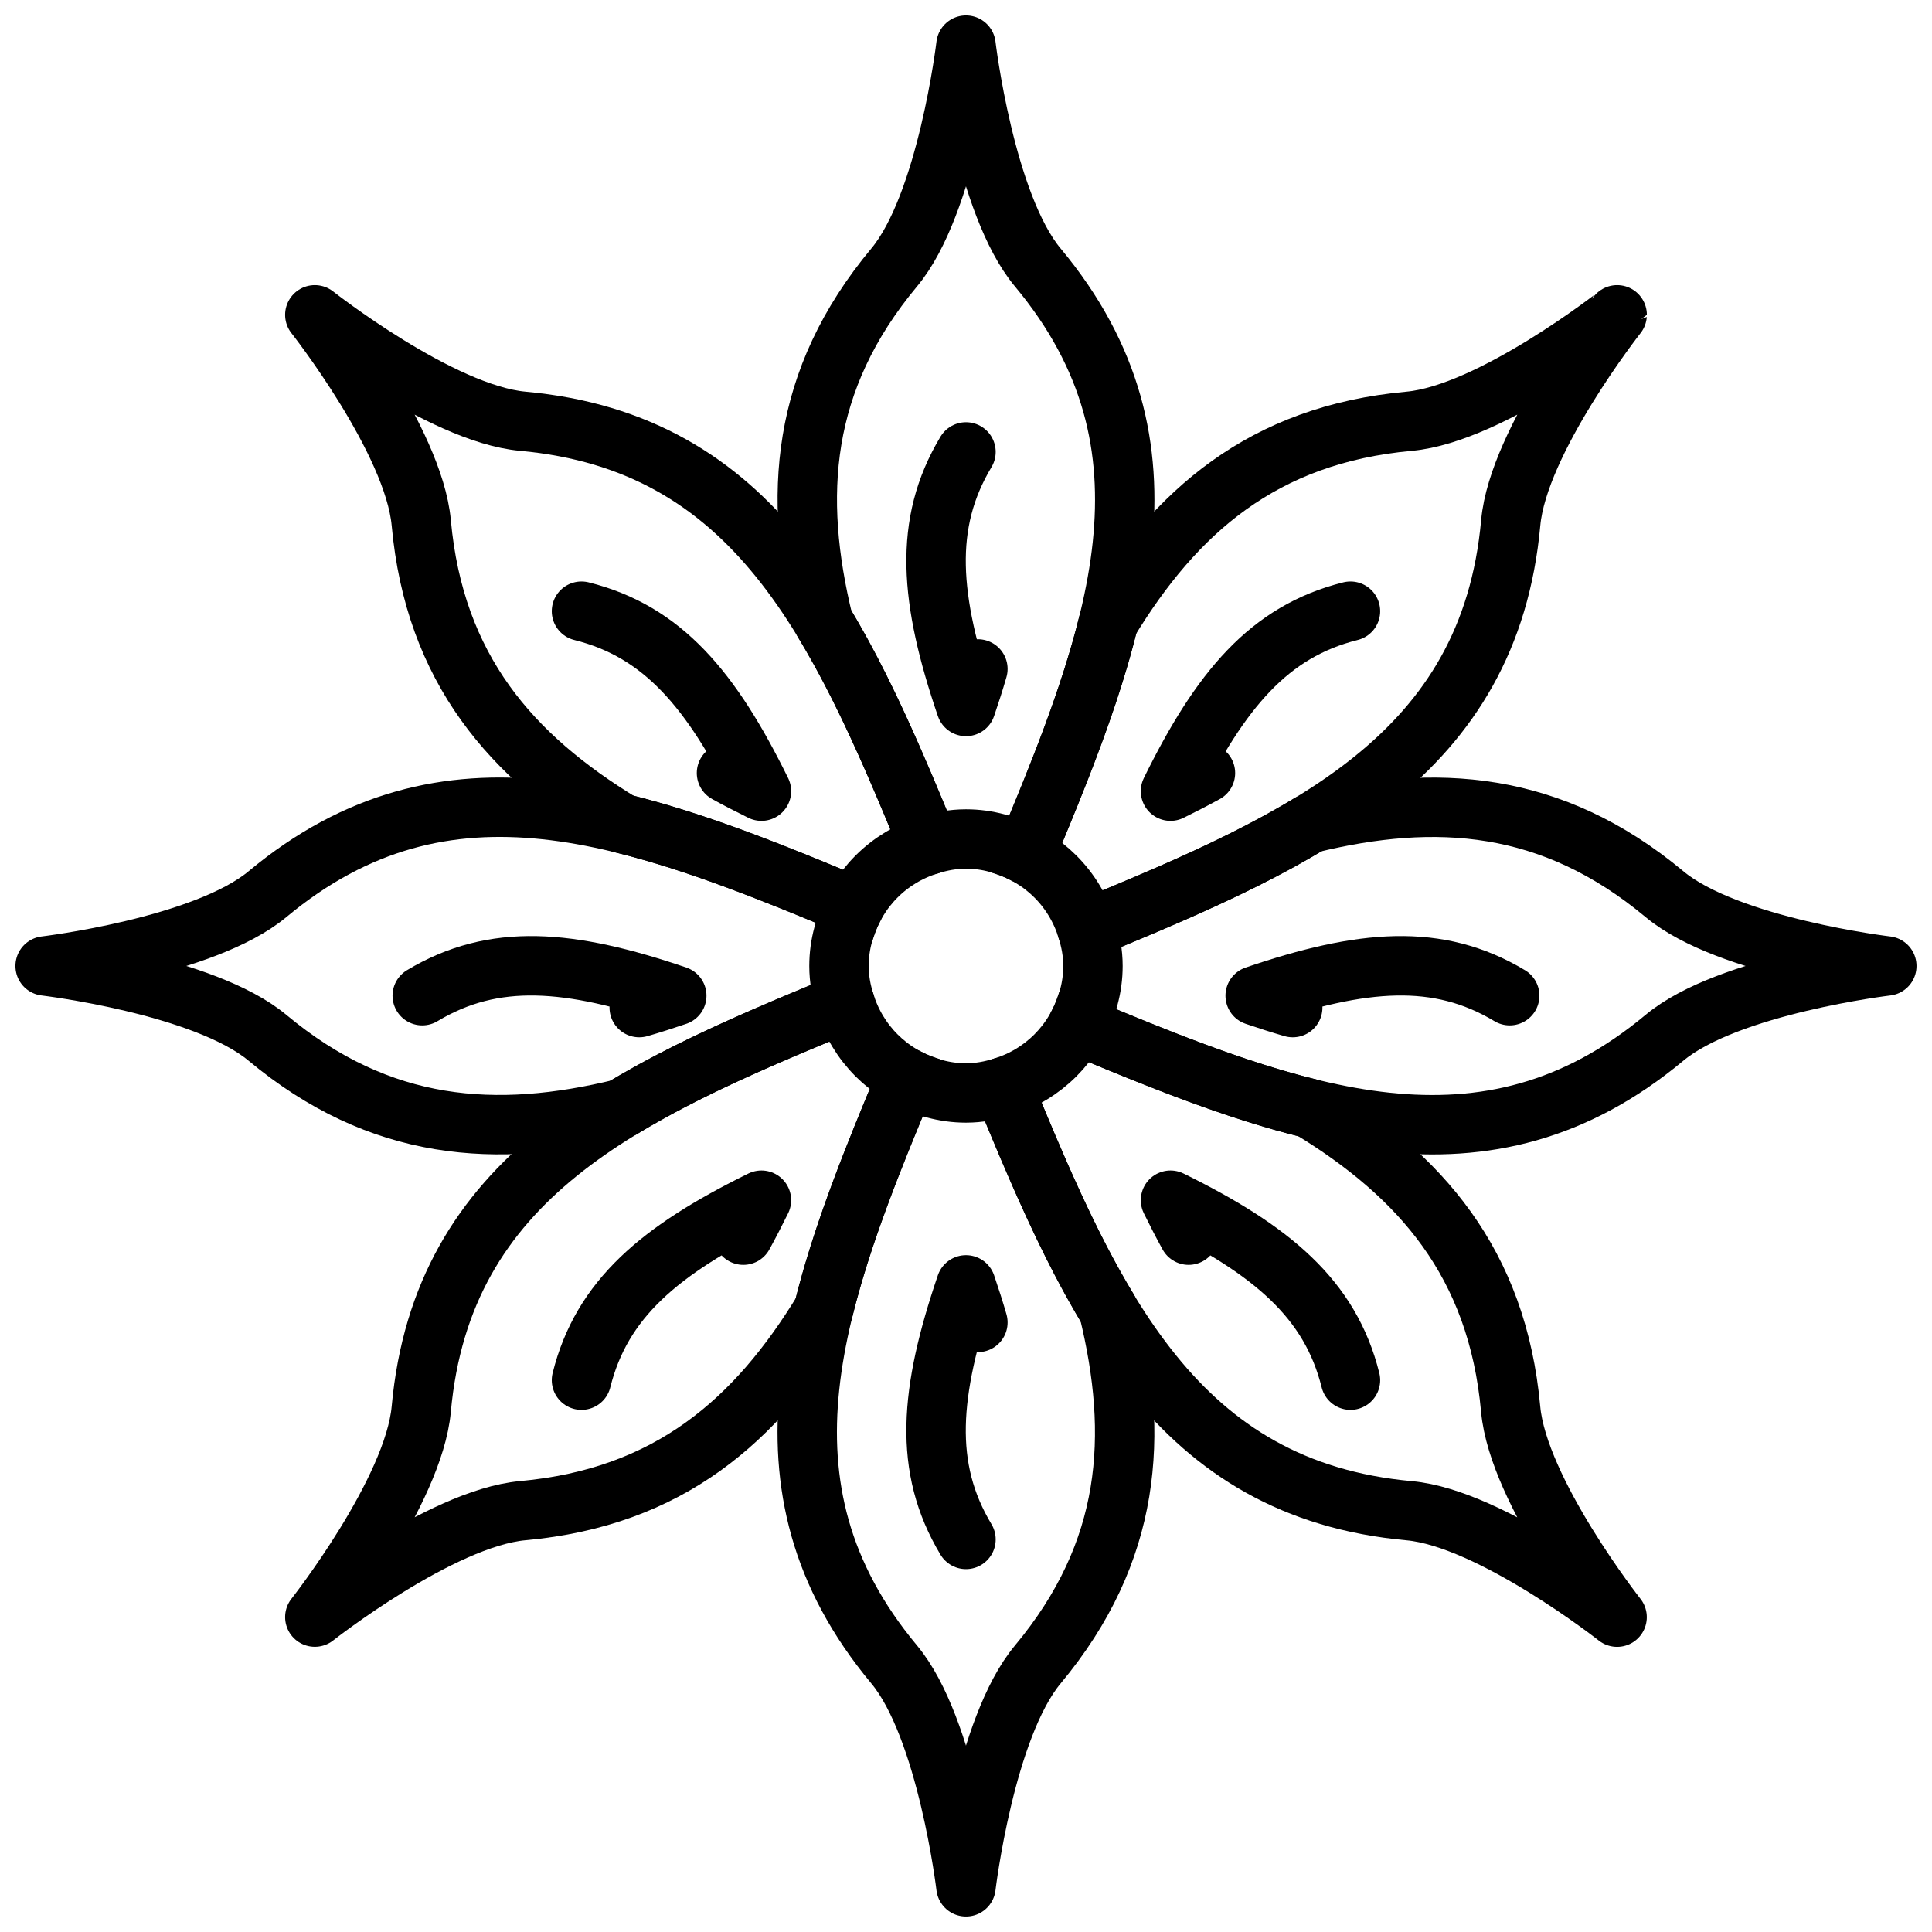
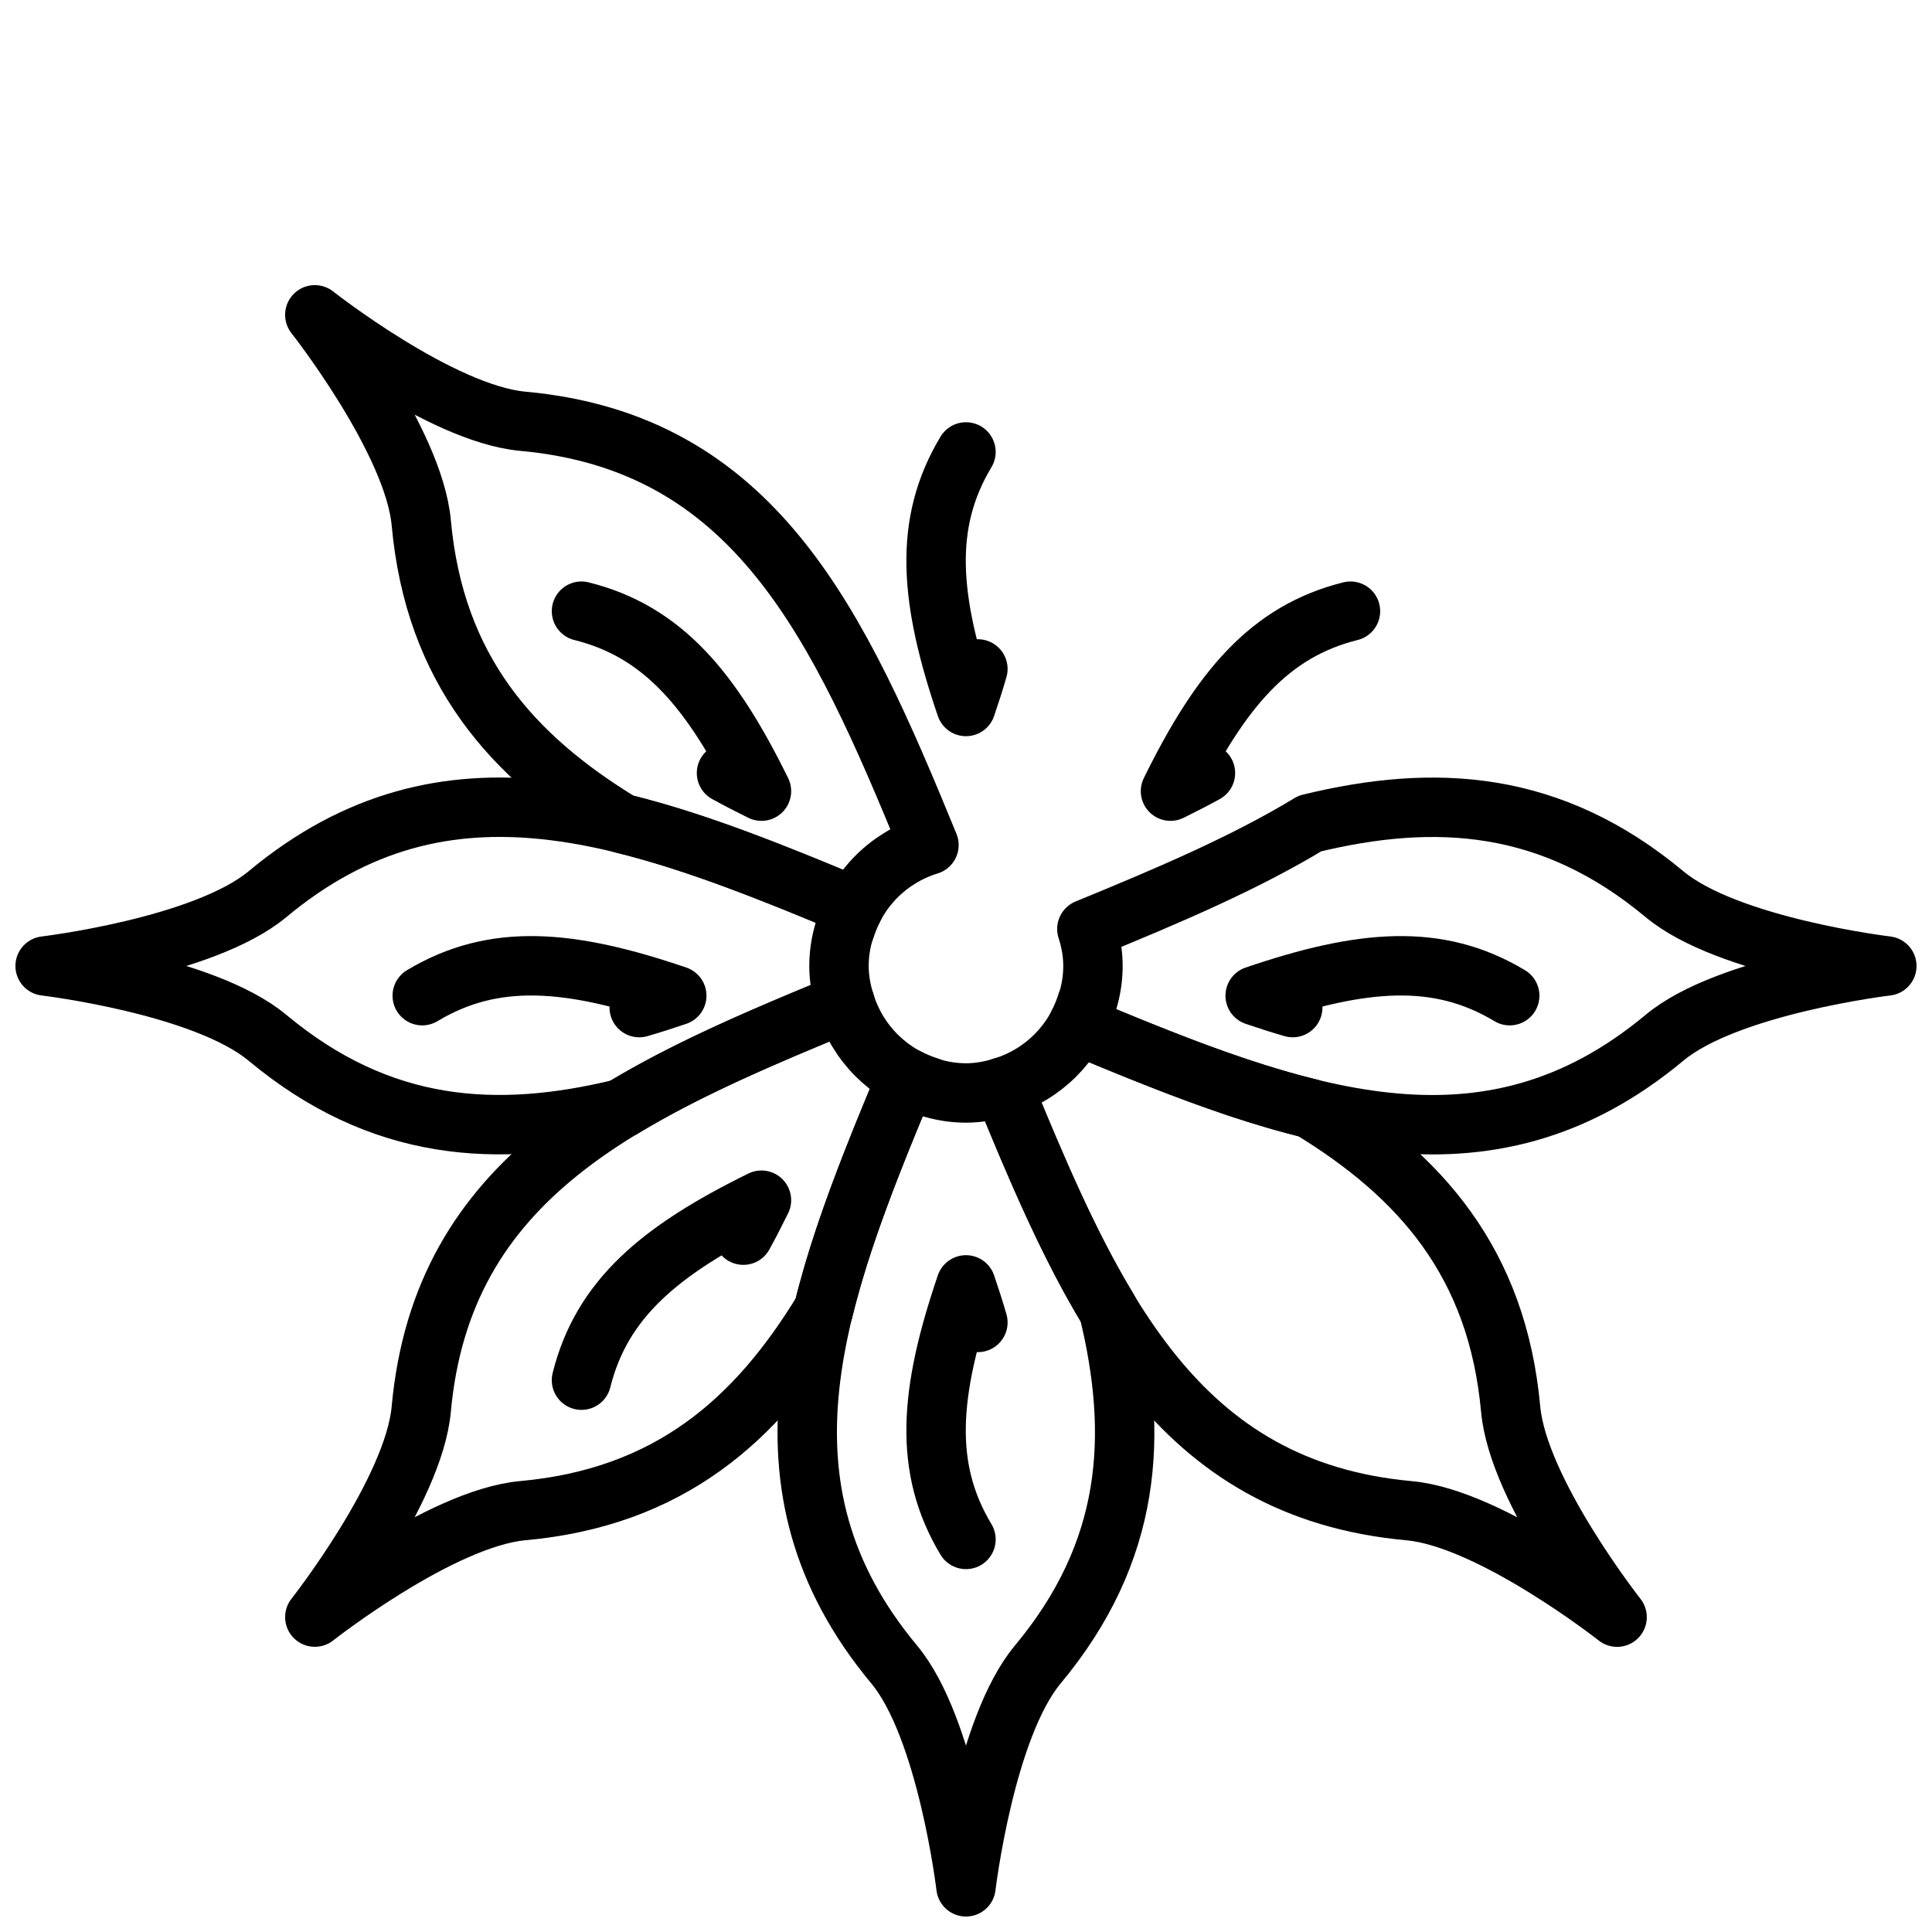
<svg xmlns="http://www.w3.org/2000/svg" width="800px" height="800px" version="1.1" viewBox="144 144 512 512">
  <defs>
    <clipPath id="d">
      <path d="m421 350h230.9v100h-230.9z" />
    </clipPath>
    <clipPath id="c">
      <path d="m350 421h100v230.9h-100z" />
    </clipPath>
    <clipPath id="b">
      <path d="m148.09 350h230.91v100h-230.91z" />
    </clipPath>
    <clipPath id="a">
      <path d="m350 148.09h100v230.91h-100z" />
    </clipPath>
  </defs>
  <path transform="matrix(7.872 0 0 7.872 148.09 148.09)" d="m32.401 22c-0.118 0.407-0.252 0.828-0.401 1.264-1.227-3.603-1.452-6.152 0-8.569" fill="none" stroke="#000000" stroke-linecap="round" stroke-linejoin="round" stroke-miterlimit="10" stroke-width="2" />
  <path transform="matrix(7.872 0 0 7.872 148.09 148.09)" d="m32.401 44c-0.118-0.407-0.252-0.828-0.401-1.264-1.227 3.603-1.452 6.152 0 8.569" fill="none" stroke="#000000" stroke-linecap="round" stroke-linejoin="round" stroke-miterlimit="10" stroke-width="2" />
  <path transform="matrix(7.872 0 0 7.872 148.09 148.09)" d="m43 33.401c-0.407-0.118-0.828-0.252-1.264-0.401 3.603-1.227 6.152-1.452 8.569 0" fill="none" stroke="#000000" stroke-linecap="round" stroke-linejoin="round" stroke-miterlimit="10" stroke-width="2" />
  <path transform="matrix(7.872 0 0 7.872 148.09 148.09)" d="m21 33.401c0.407-0.118 0.828-0.252 1.264-0.401-3.603-1.227-6.152-1.452-8.569 0" fill="none" stroke="#000000" stroke-linecap="round" stroke-linejoin="round" stroke-miterlimit="10" stroke-width="2" />
  <path transform="matrix(7.872 0 0 7.872 148.09 148.09)" d="m40.062 25.505c-0.371 0.204-0.764 0.407-1.177 0.61 1.68-3.415 3.324-5.377 6.059-6.059" fill="none" stroke="#000000" stroke-linecap="round" stroke-linejoin="round" stroke-miterlimit="10" stroke-width="2" />
  <path transform="matrix(7.872 0 0 7.872 148.09 148.09)" d="m24.505 41.062c0.204-0.371 0.407-0.764 0.61-1.177-3.415 1.68-5.377 3.324-6.059 6.059" fill="none" stroke="#000000" stroke-linecap="round" stroke-linejoin="round" stroke-miterlimit="10" stroke-width="2" />
-   <path transform="matrix(7.872 0 0 7.872 148.09 148.09)" d="m39.495 41.062c-0.204-0.371-0.407-0.764-0.61-1.177 3.415 1.68 5.377 3.324 6.059 6.059" fill="none" stroke="#000000" stroke-linecap="round" stroke-linejoin="round" stroke-miterlimit="10" stroke-width="2" />
  <path transform="matrix(7.872 0 0 7.872 148.09 148.09)" d="m23.938 25.505c0.371 0.204 0.764 0.407 1.177 0.61-1.68-3.415-3.324-5.377-6.059-6.059" fill="none" stroke="#000000" stroke-linecap="round" stroke-linejoin="round" stroke-miterlimit="10" stroke-width="2" />
  <path transform="matrix(7.872 0 0 7.872 148.09 148.09)" d="m43.577 36.796c-2.48-0.606-5.07-1.647-7.818-2.798 0.127-0.238 0.228-0.491 0.311-0.751h-9.93e-4c-0.414 1.353-1.471 2.409-2.824 2.824 3.054 7.458 5.849 13.555 13.675 14.268 2.771 0.252 7 3.583 7 3.583s-3.33-4.229-3.583-7c-0.449-4.934-3.04-7.866-6.76-10.126zm0 0" fill="none" stroke="#000000" stroke-linecap="round" stroke-linejoin="round" stroke-miterlimit="10" stroke-width="2" />
-   <path transform="matrix(7.872 0 0 7.872 148.09 148.09)" d="m46.921 13.662c-4.933 0.449-7.865 3.04-10.125 6.76-0.605 2.48-1.647 5.07-2.798 7.818-0.238-0.127-0.491-0.228-0.751-0.311v9.92e-4c1.353 0.414 2.409 1.471 2.824 2.824 7.458-3.054 13.555-5.849 14.268-13.675 0.252-2.771 3.583-7 3.583-7 0 4.96e-4 -4.23 3.331-7.001 3.583zm0 0" fill="none" stroke="#000000" stroke-linecap="round" stroke-linejoin="round" stroke-miterlimit="10" stroke-width="2" />
  <g clip-path="url(#d)">
    <path transform="matrix(7.872 0 0 7.872 148.09 148.09)" d="m55.517 29.584c-3.806-3.171-7.711-3.412-11.94-2.38-2.182 1.325-4.75 2.42-7.507 3.55 0.127 0.394 0.205 0.809 0.205 1.246 0 0.726-0.198 1.399-0.517 1.997 7.434 3.114 13.72 5.449 19.758 0.419 2.139-1.781 7.484-2.416 7.484-2.416s-5.345-0.635-7.483-2.416zm0 0" fill="none" stroke="#000000" stroke-linecap="round" stroke-linejoin="round" stroke-miterlimit="10" stroke-width="2" />
  </g>
  <g clip-path="url(#c)">
    <path transform="matrix(7.872 0 0 7.872 148.09 148.09)" d="m33.246 36.07c-0.394 0.127-0.809 0.205-1.246 0.205-0.726 0-1.399-0.198-1.997-0.517-3.114 7.434-5.449 13.72-0.419 19.758 1.78 2.139 2.416 7.484 2.416 7.484s0.635-5.345 2.416-7.483c3.171-3.806 3.413-7.711 2.38-11.94-1.326-2.181-2.421-4.75-3.55-7.507zm0 0" fill="none" stroke="#000000" stroke-linecap="round" stroke-linejoin="round" stroke-miterlimit="10" stroke-width="2" />
  </g>
-   <path transform="matrix(7.872 0 0 7.872 148.09 148.09)" d="m30.003 35.759c0.238 0.127 0.491 0.228 0.751 0.311v-9.93e-4c-1.353-0.414-2.409-1.471-2.824-2.824-7.458 3.054-13.555 5.849-14.268 13.675-0.252 2.771-3.583 7-3.583 7s4.229-3.33 7-3.583c4.932-0.449 7.865-3.04 10.125-6.76 0.606-2.479 1.648-5.07 2.799-7.818zm0 0" fill="none" stroke="#000000" stroke-linecap="round" stroke-linejoin="round" stroke-miterlimit="10" stroke-width="2" />
+   <path transform="matrix(7.872 0 0 7.872 148.09 148.09)" d="m30.003 35.759c0.238 0.127 0.491 0.228 0.751 0.311v-9.93e-4c-1.353-0.414-2.409-1.471-2.824-2.824-7.458 3.054-13.555 5.849-14.268 13.675-0.252 2.771-3.583 7-3.583 7s4.229-3.33 7-3.583c4.932-0.449 7.865-3.04 10.125-6.76 0.606-2.479 1.648-5.07 2.799-7.818m0 0" fill="none" stroke="#000000" stroke-linecap="round" stroke-linejoin="round" stroke-miterlimit="10" stroke-width="2" />
  <g clip-path="url(#b)">
    <path transform="matrix(7.872 0 0 7.872 148.09 148.09)" d="m20.423 36.796c2.182-1.325 4.75-2.42 7.507-3.55-0.127-0.394-0.205-0.809-0.205-1.246 0-0.726 0.198-1.399 0.517-1.997-7.434-3.114-13.72-5.449-19.758-0.419-2.139 1.78-7.484 2.416-7.484 2.416s5.345 0.635 7.483 2.416c3.806 3.171 7.711 3.412 11.94 2.38zm0 0" fill="none" stroke="#000000" stroke-linecap="round" stroke-linejoin="round" stroke-miterlimit="10" stroke-width="2" />
  </g>
  <path transform="matrix(7.872 0 0 7.872 148.09 148.09)" d="m17.079 13.662c-2.771-0.252-7-3.583-7-3.583s3.33 4.228 3.583 7c0.449 4.933 3.04 7.865 6.76 10.125 2.48 0.606 5.07 1.647 7.818 2.798-0.127 0.238-0.228 0.491-0.311 0.751h9.92e-4c0.414-1.353 1.471-2.409 2.824-2.824-3.054-7.456-5.848-13.554-13.675-14.267zm0 0" fill="none" stroke="#000000" stroke-linecap="round" stroke-linejoin="round" stroke-miterlimit="10" stroke-width="2" />
  <g clip-path="url(#a)">
-     <path transform="matrix(7.872 0 0 7.872 148.09 148.09)" d="m34.416 8.483c-1.781-2.138-2.416-7.483-2.416-7.483s-0.635 5.345-2.416 7.483c-3.171 3.806-3.412 7.711-2.38 11.94 1.325 2.182 2.42 4.75 3.55 7.507 0.394-0.127 0.809-0.205 1.246-0.205 0.726 0 1.399 0.198 1.997 0.517 3.114-7.435 5.45-13.721 0.419-19.759zm0 0" fill="none" stroke="#000000" stroke-linecap="round" stroke-linejoin="round" stroke-miterlimit="10" stroke-width="2" />
-   </g>
+     </g>
</svg>